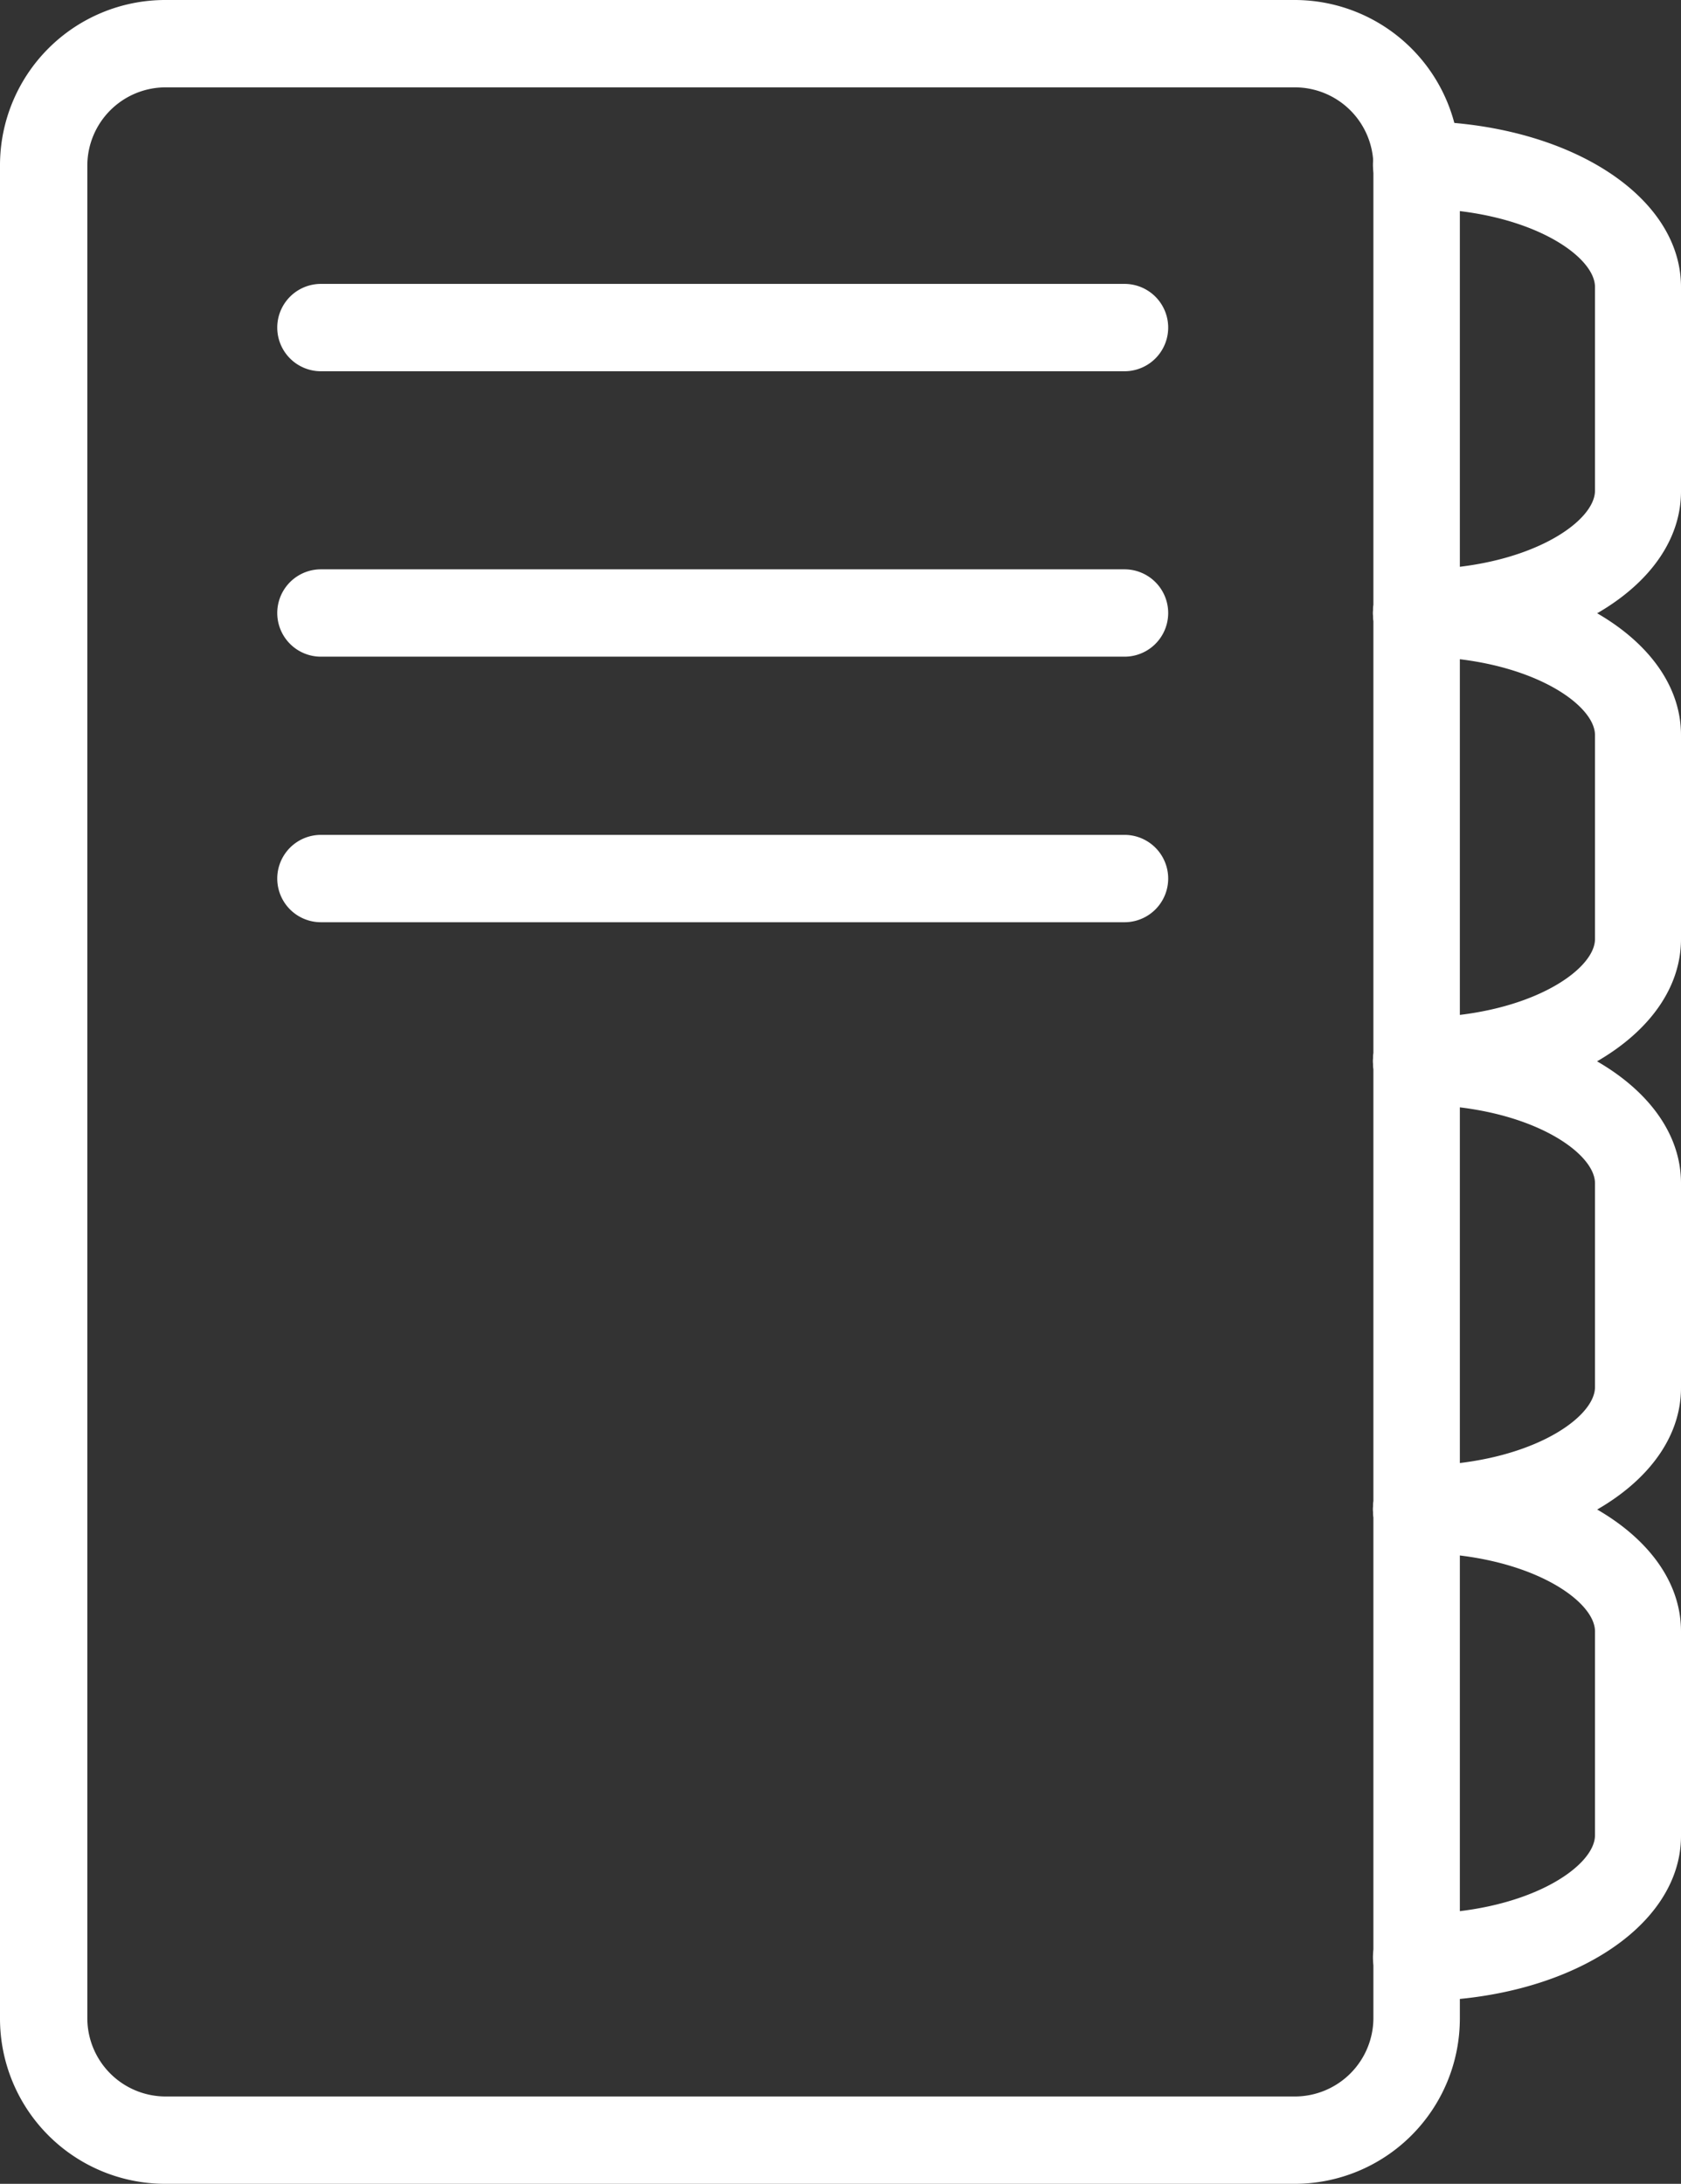
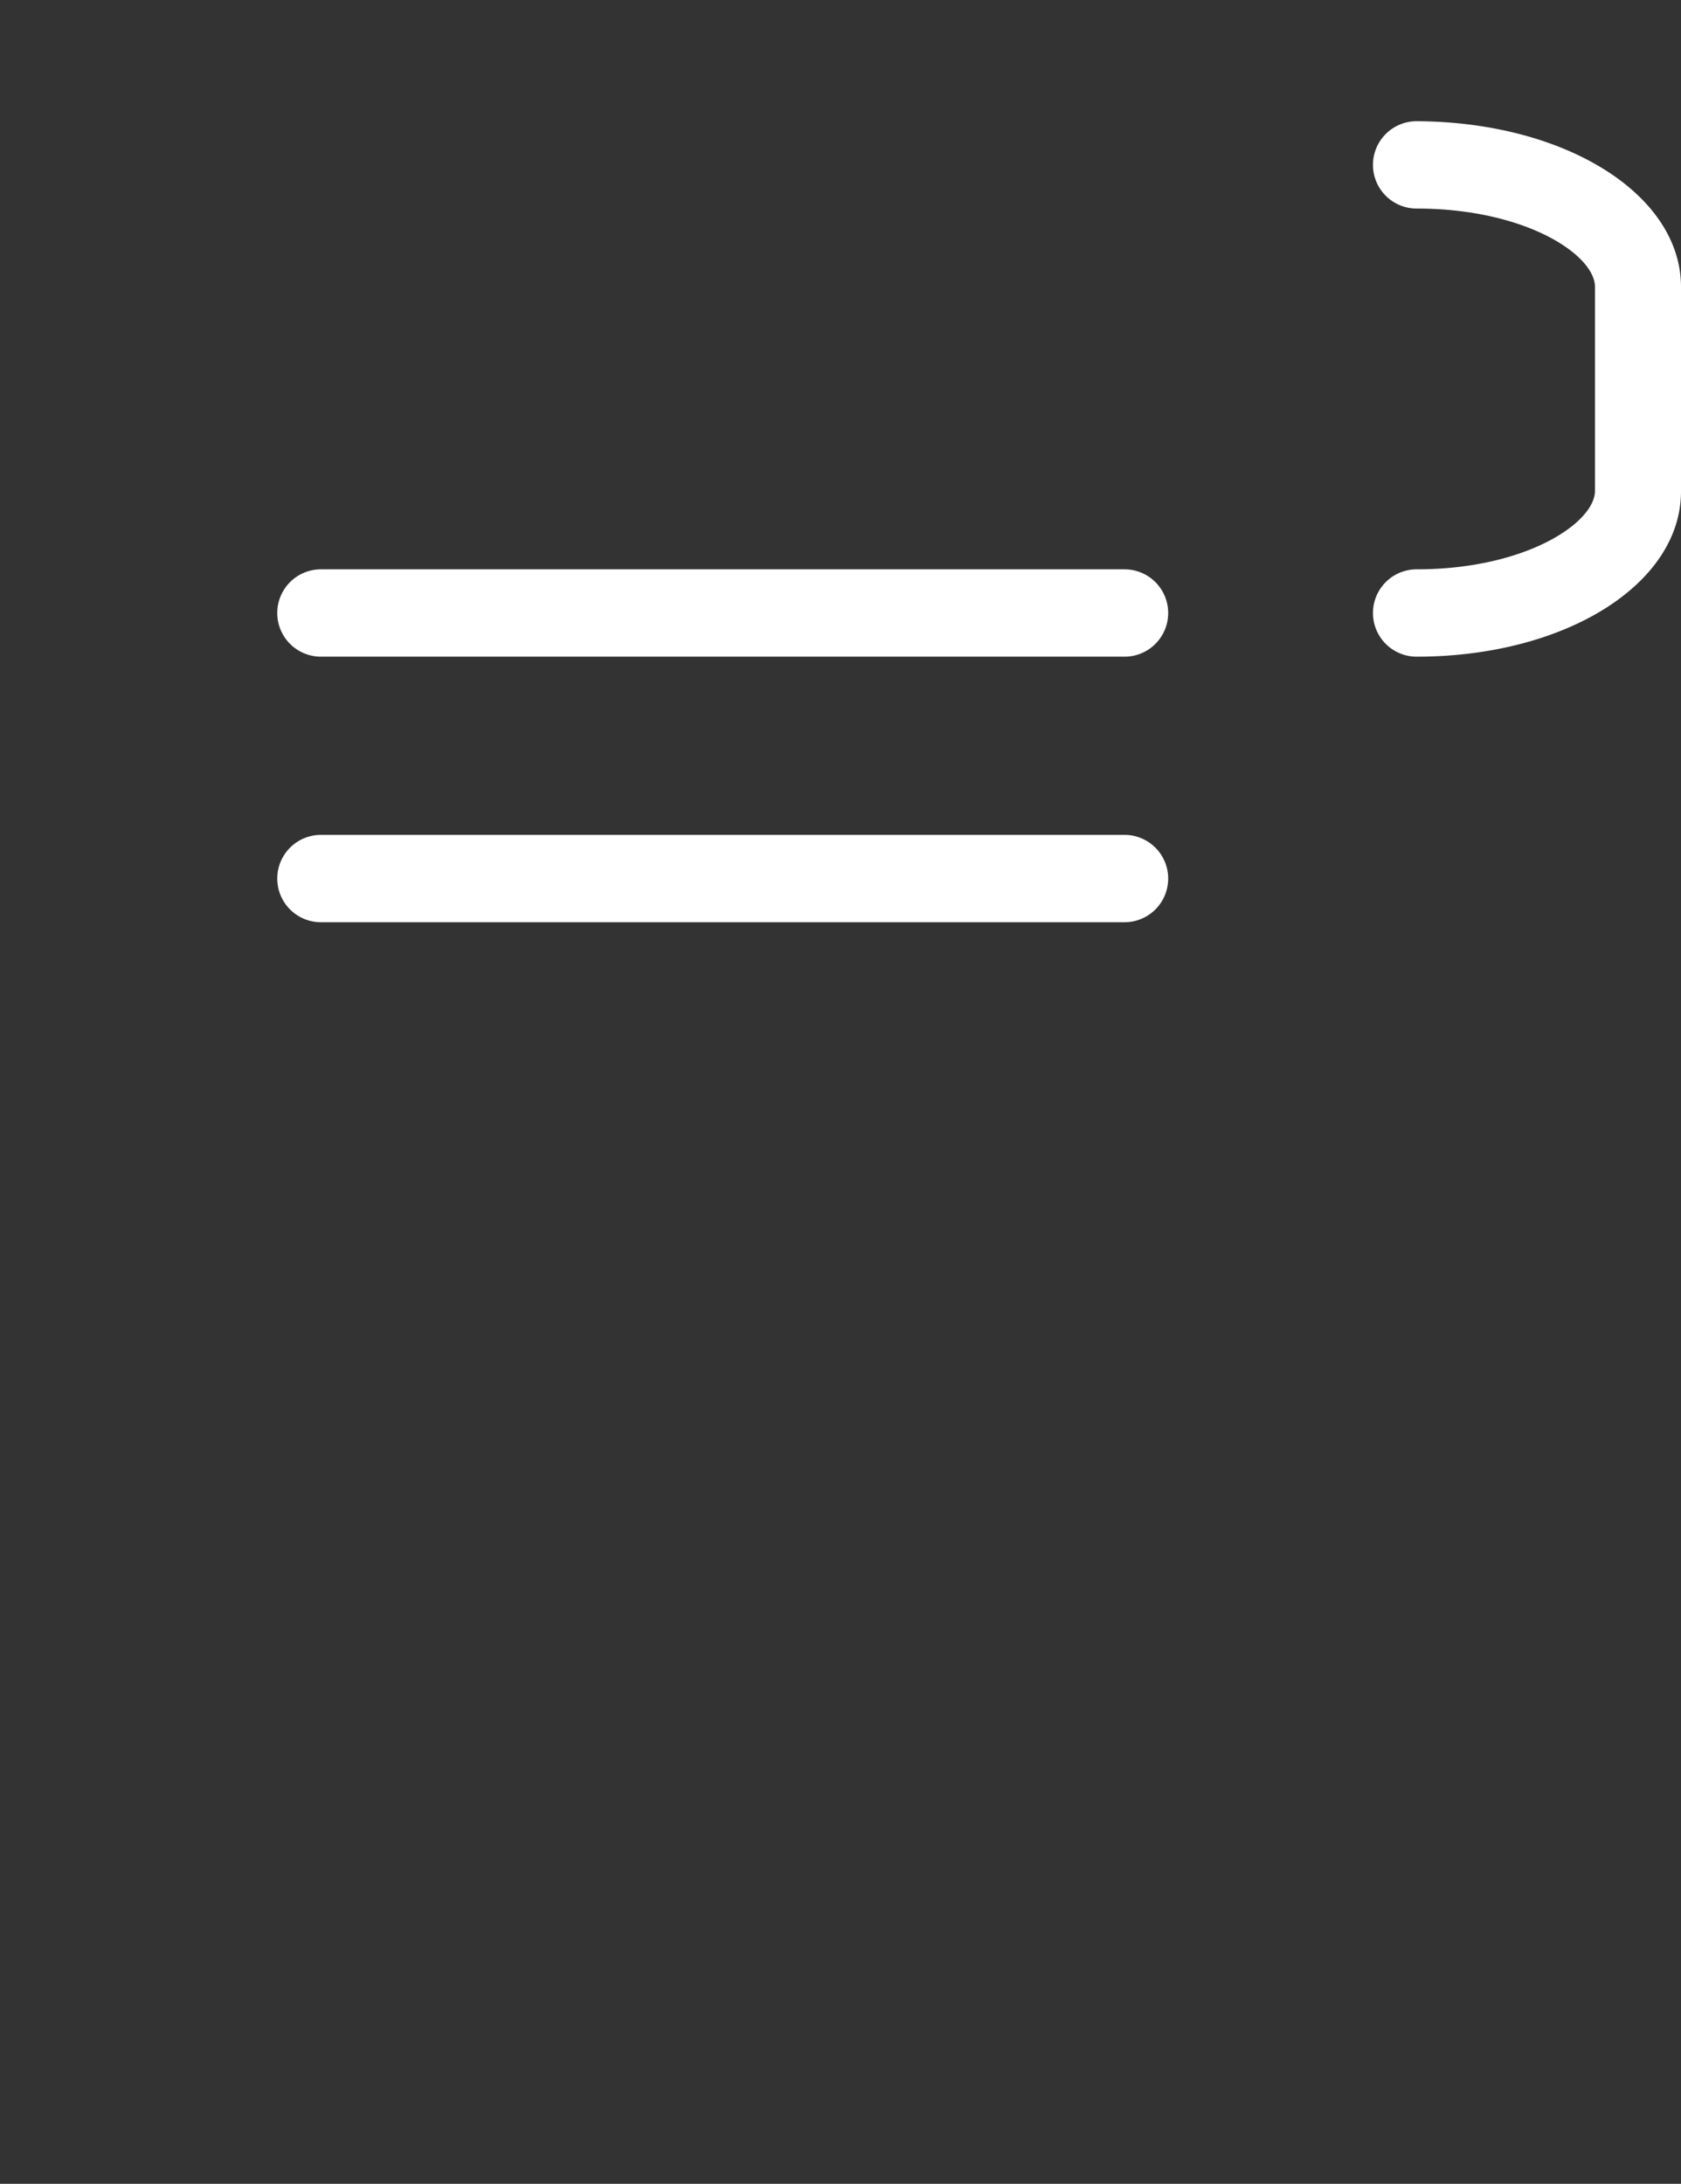
<svg xmlns="http://www.w3.org/2000/svg" id="Layer_1" data-name="Layer 1" viewBox="0 0 77 100">
  <rect x="0" y="0" width="77" height="100" fill="#333333" stroke="none" />
-   <path d="M59.31,100H7.56A7.57,7.57,0,0,1,0,92.44V7.56A7.57,7.57,0,0,1,7.56,0H59.31a7.57,7.57,0,0,1,7.56,7.56V92.44A7.57,7.57,0,0,1,59.31,100ZM7.56,4A3.59,3.59,0,0,0,4,7.56V92.44A3.59,3.59,0,0,0,7.56,96H59.31a3.6,3.6,0,0,0,3.6-3.59V7.56A3.6,3.6,0,0,0,59.31,4Z" fill="#fff" />
-   <path d="M51.51,17H14.7a2,2,0,1,1,0-4H51.51a2,2,0,1,1,0,4Z" fill="#fff" />
  <path d="M51.51,30.07H14.7a2,2,0,1,1,0-4H51.51a2,2,0,0,1,0,4Z" fill="#fff" />
  <path d="M51.51,42.23H14.7a2,2,0,1,1,0-4H51.51a2,2,0,0,1,0,4Z" fill="#fff" />
  <path d="M64.89,30.07a2,2,0,0,1,0-4c5,0,8.17-2.13,8.17-3.6V13.14c0-1.47-3.18-3.59-8.17-3.59a2,2,0,0,1,0-4C71.7,5.58,77,8.9,77,13.14V22.5C77,26.75,71.7,30.07,64.89,30.07Z" fill="#fff" />
-   <path d="M64.89,50.59a2,2,0,0,1,0-4c5,0,8.17-2.13,8.17-3.59V33.66c0-1.46-3.18-3.59-8.17-3.59a2,2,0,0,1,0-4C71.7,26.1,77,29.42,77,33.66V43C77,47.26,71.7,50.59,64.89,50.59Z" fill="#fff" />
-   <path d="M64.89,71.11a2,2,0,0,1,0-4c5,0,8.17-2.13,8.17-3.59V54.18c0-1.46-3.18-3.59-8.17-3.59a2,2,0,0,1,0-4C71.7,46.62,77,49.94,77,54.18v9.37C77,67.79,71.7,71.11,64.89,71.11Z" fill="#fff" />
-   <path d="M64.89,91.63a2,2,0,0,1,0-4c5,0,8.17-2.13,8.17-3.59V74.7c0-1.46-3.18-3.59-8.17-3.59a2,2,0,0,1,0-4C71.7,67.14,77,70.46,77,74.7v9.37C77,88.3,71.7,91.63,64.89,91.63Z" fill="#fff" />
</svg>